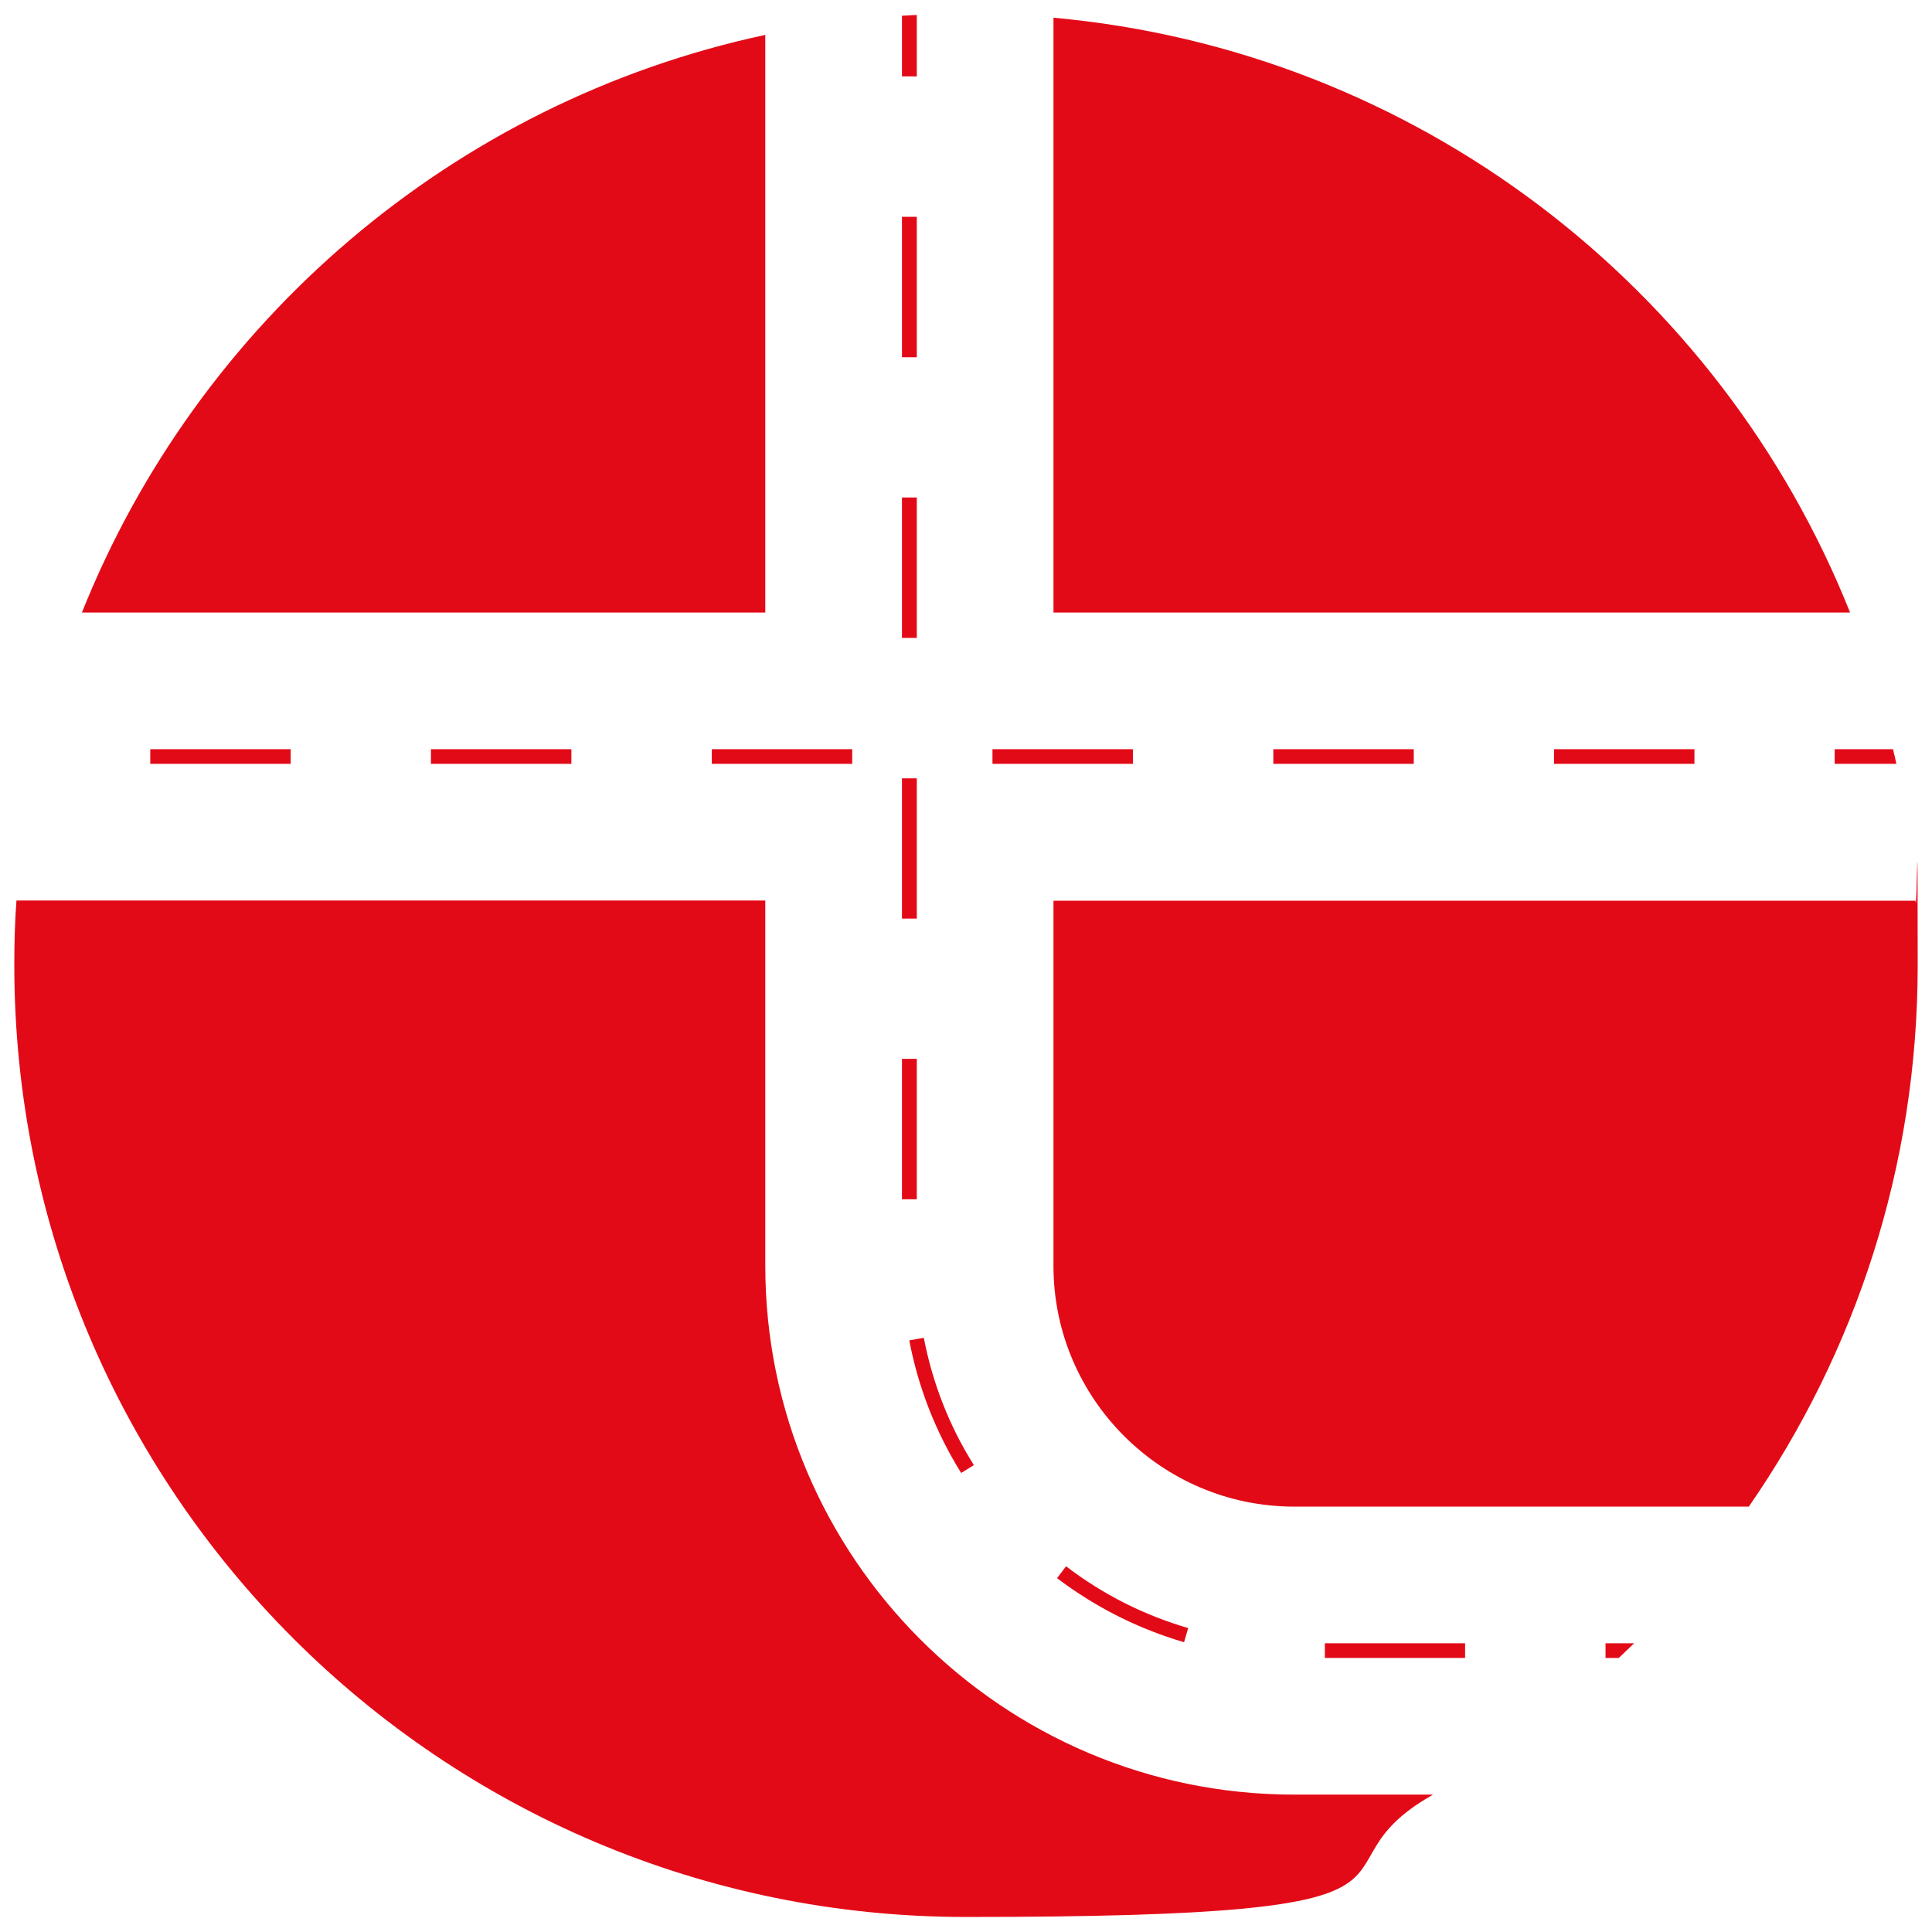
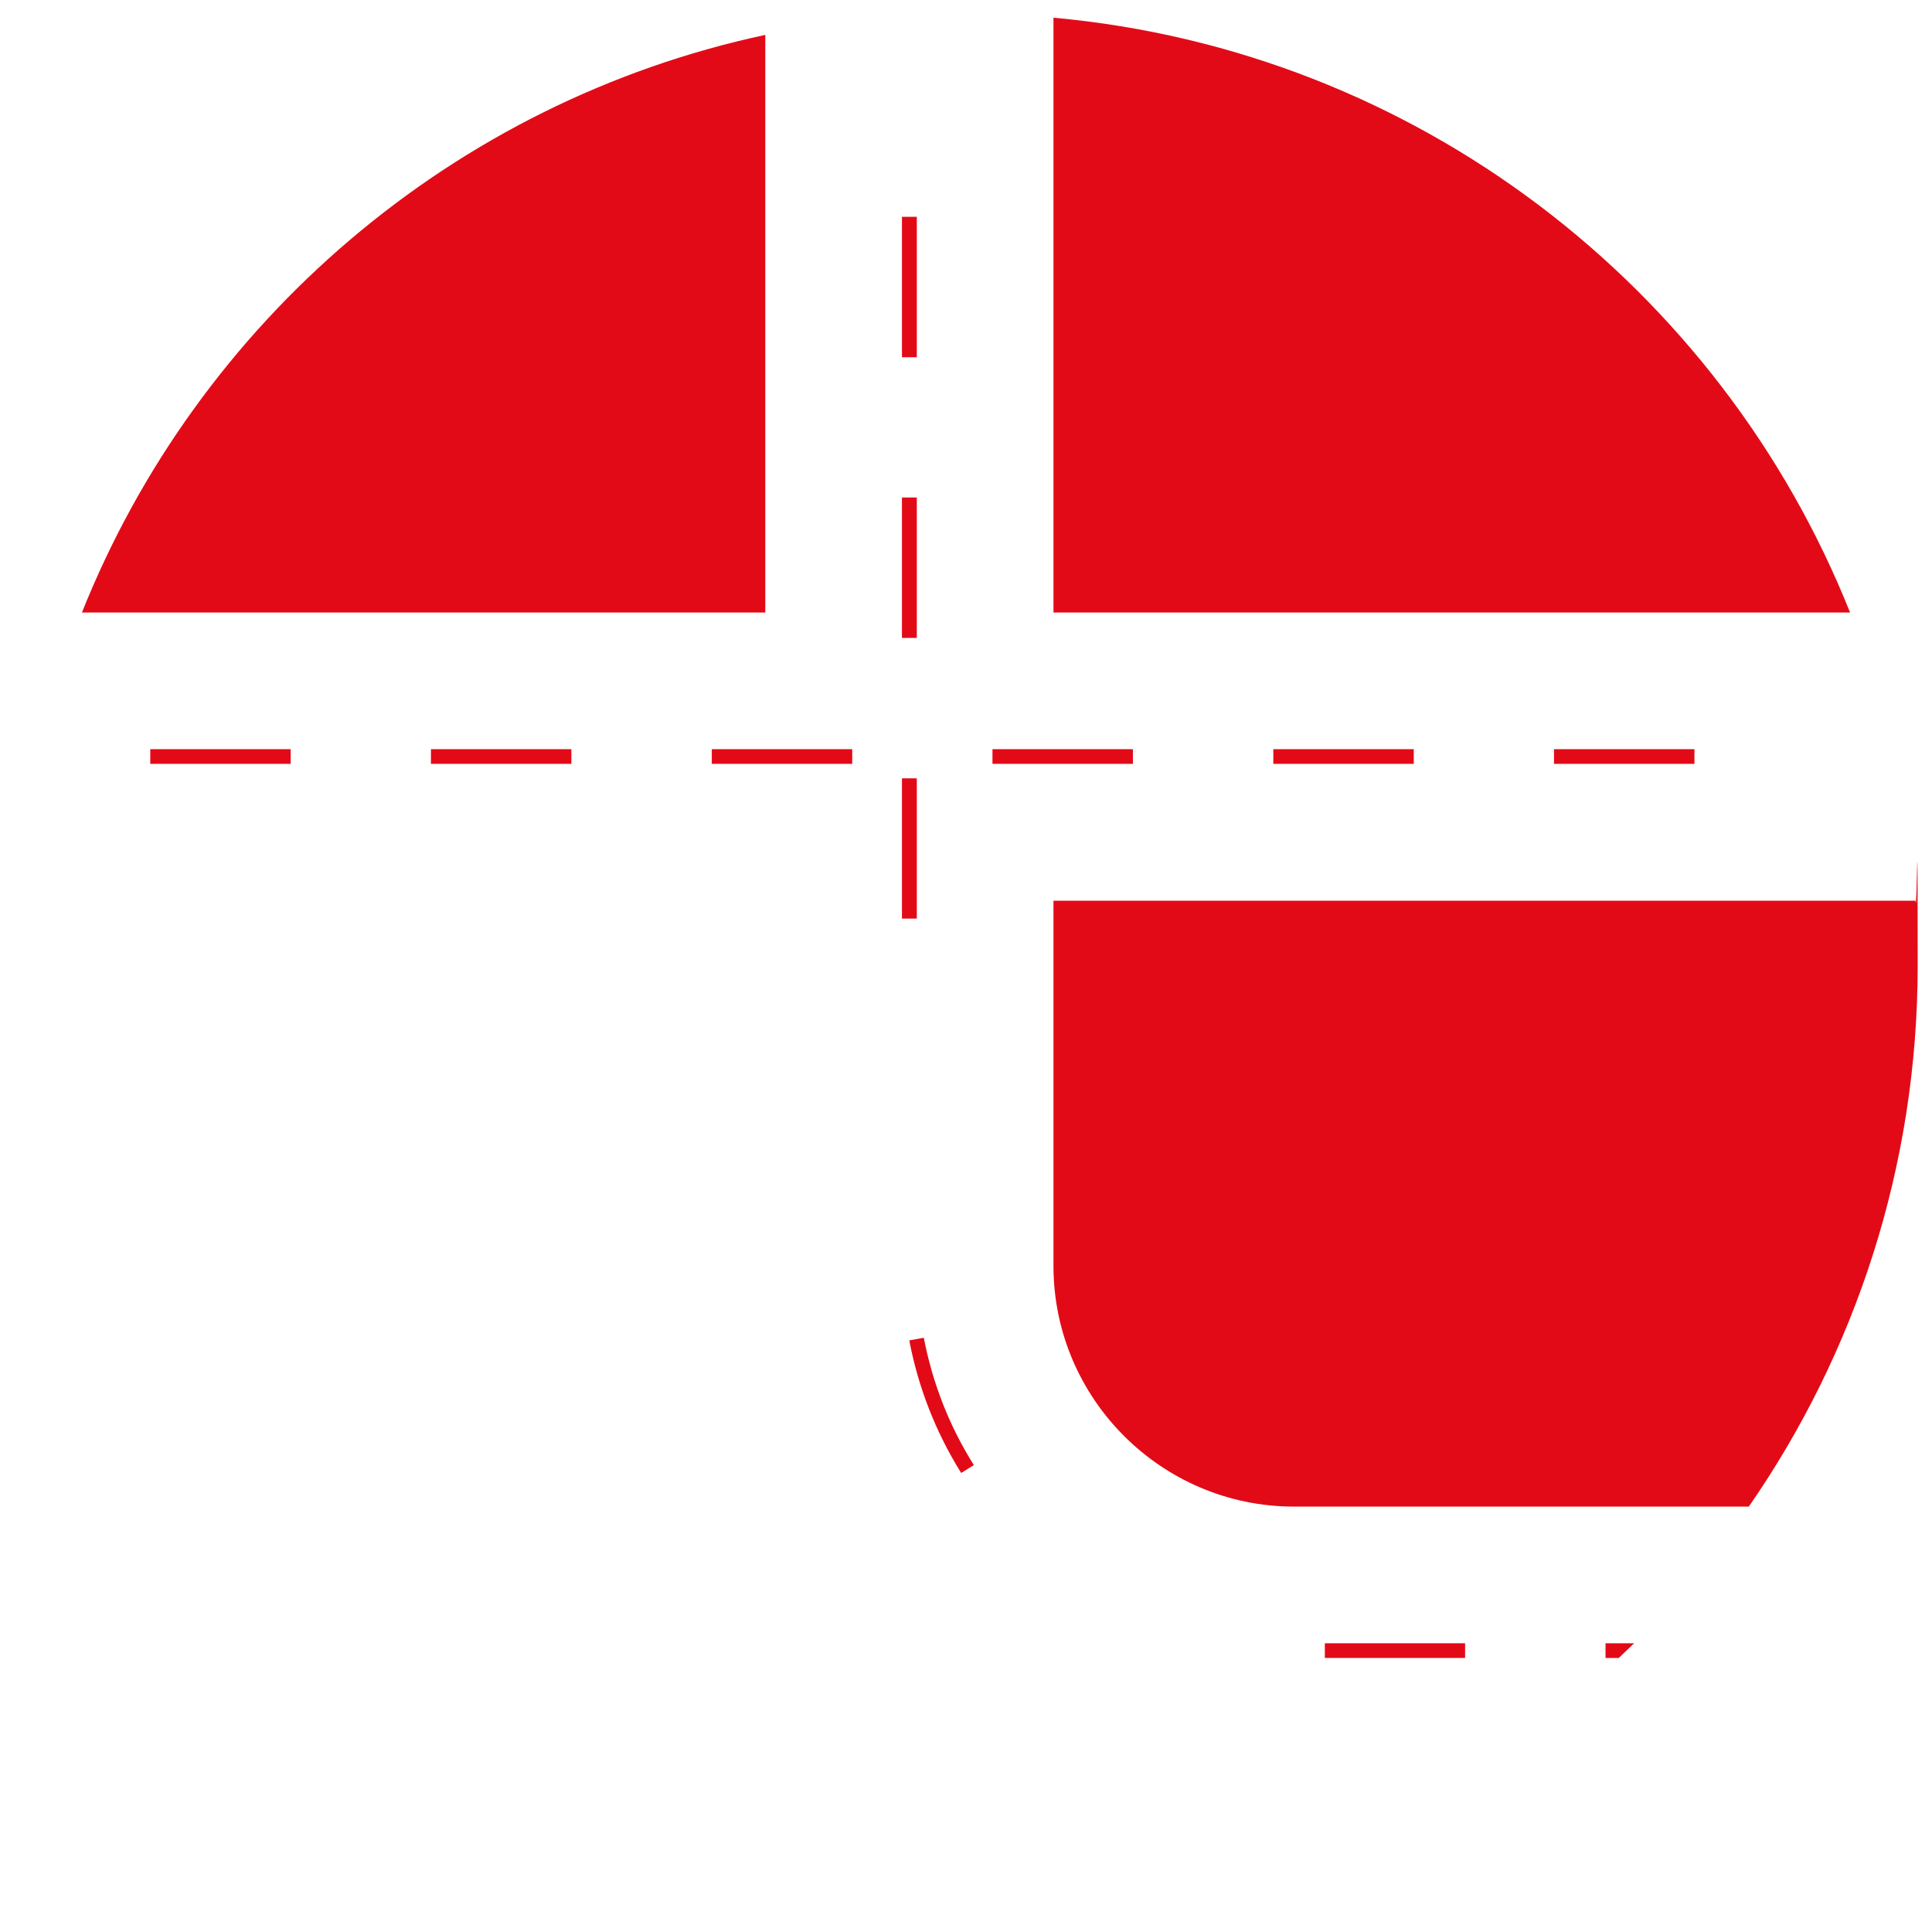
<svg xmlns="http://www.w3.org/2000/svg" id="Layer_1" version="1.1" viewBox="0 0 1080 1080">
  <defs>
    <style>
      .st0 {
        fill: #e30a17;
      }
    </style>
  </defs>
  <path class="st0" d="M427.8,19.5C253.3,56.9,110.7,179.9,45.8,342.4h382V19.5h0Z" />
-   <path class="st0" d="M427.8,707.6v-204.2H9.2c-.9,11.9-1.2,24-1.2,36.2,0,293.8,238.2,532,532,532s183.9-24.8,261.1-68.4h-77.7c-162.9,0-295.6-132.7-295.6-295.6Z" />
  <path class="st0" d="M588.9,9.9v332.5h445.3C961.7,160.6,791.8,28.3,588.9,9.9Z" />
  <path class="st0" d="M1070.8,503.5h-481.9v204.2c0,74.1,60.4,134.5,134.5,134.5h254.2c59.5-85.9,94.4-190.1,94.4-302.5s-.4-24.3-1.2-36.2h0Z" />
-   <rect class="st0" x="504.2" y="591.9" width="8.3" height="78.5" />
  <path class="st0" d="M537.3,823.4l7.1-4.4c-13.8-21.9-23.1-45.9-28-71.2l-8.1,1.5c5,26.3,14.8,51.3,29,74.1h0Z" />
  <polygon class="st0" points="512.5 503.5 512.5 435.1 504.2 435.1 504.2 503.5 504.2 513.5 512.5 513.5 512.5 503.5" />
-   <path class="st0" d="M512.5,8.4c-2.7,0-5.6.3-8.3.4v33.9h8.3V8.4Z" />
  <rect class="st0" x="504.2" y="121.2" width="8.3" height="78.5" />
-   <path class="st0" d="M595.9,875.6l-5,6.6c21.4,16.2,45.3,28.3,71,35.8l2.3-7.9c-24.7-7.2-47.7-18.8-68.2-34.5h0Z" />
  <rect class="st0" x="740.6" y="918.6" width="78.4" height="8.2" />
  <path class="st0" d="M897.5,926.8h7.4c2.8-2.7,5.7-5.4,8.6-8.2h-16v8.2Z" />
  <polygon class="st0" points="512.5 342.4 512.5 278.1 504.2 278.1 504.2 342.4 504.2 356.6 512.5 356.6 512.5 342.4" />
  <rect class="st0" x="84" y="418.8" width="78.5" height="8.2" />
  <rect class="st0" x="240.9" y="418.8" width="78.5" height="8.2" />
  <polygon class="st0" points="397.9 418.8 397.9 427 427.8 427 476.4 427 476.4 418.8 427.8 418.8 397.9 418.8" />
  <polygon class="st0" points="633.3 427 633.3 418.8 588.9 418.8 554.8 418.8 554.8 427 588.9 427 633.3 427" />
  <rect class="st0" x="711.8" y="418.8" width="78.5" height="8.2" />
  <rect class="st0" x="868.7" y="418.8" width="78.5" height="8.2" />
-   <path class="st0" d="M1025.7,427h34.4c-.6-2.7-1.2-5.5-1.9-8.2h-32.6v8.2h0Z" />
</svg>